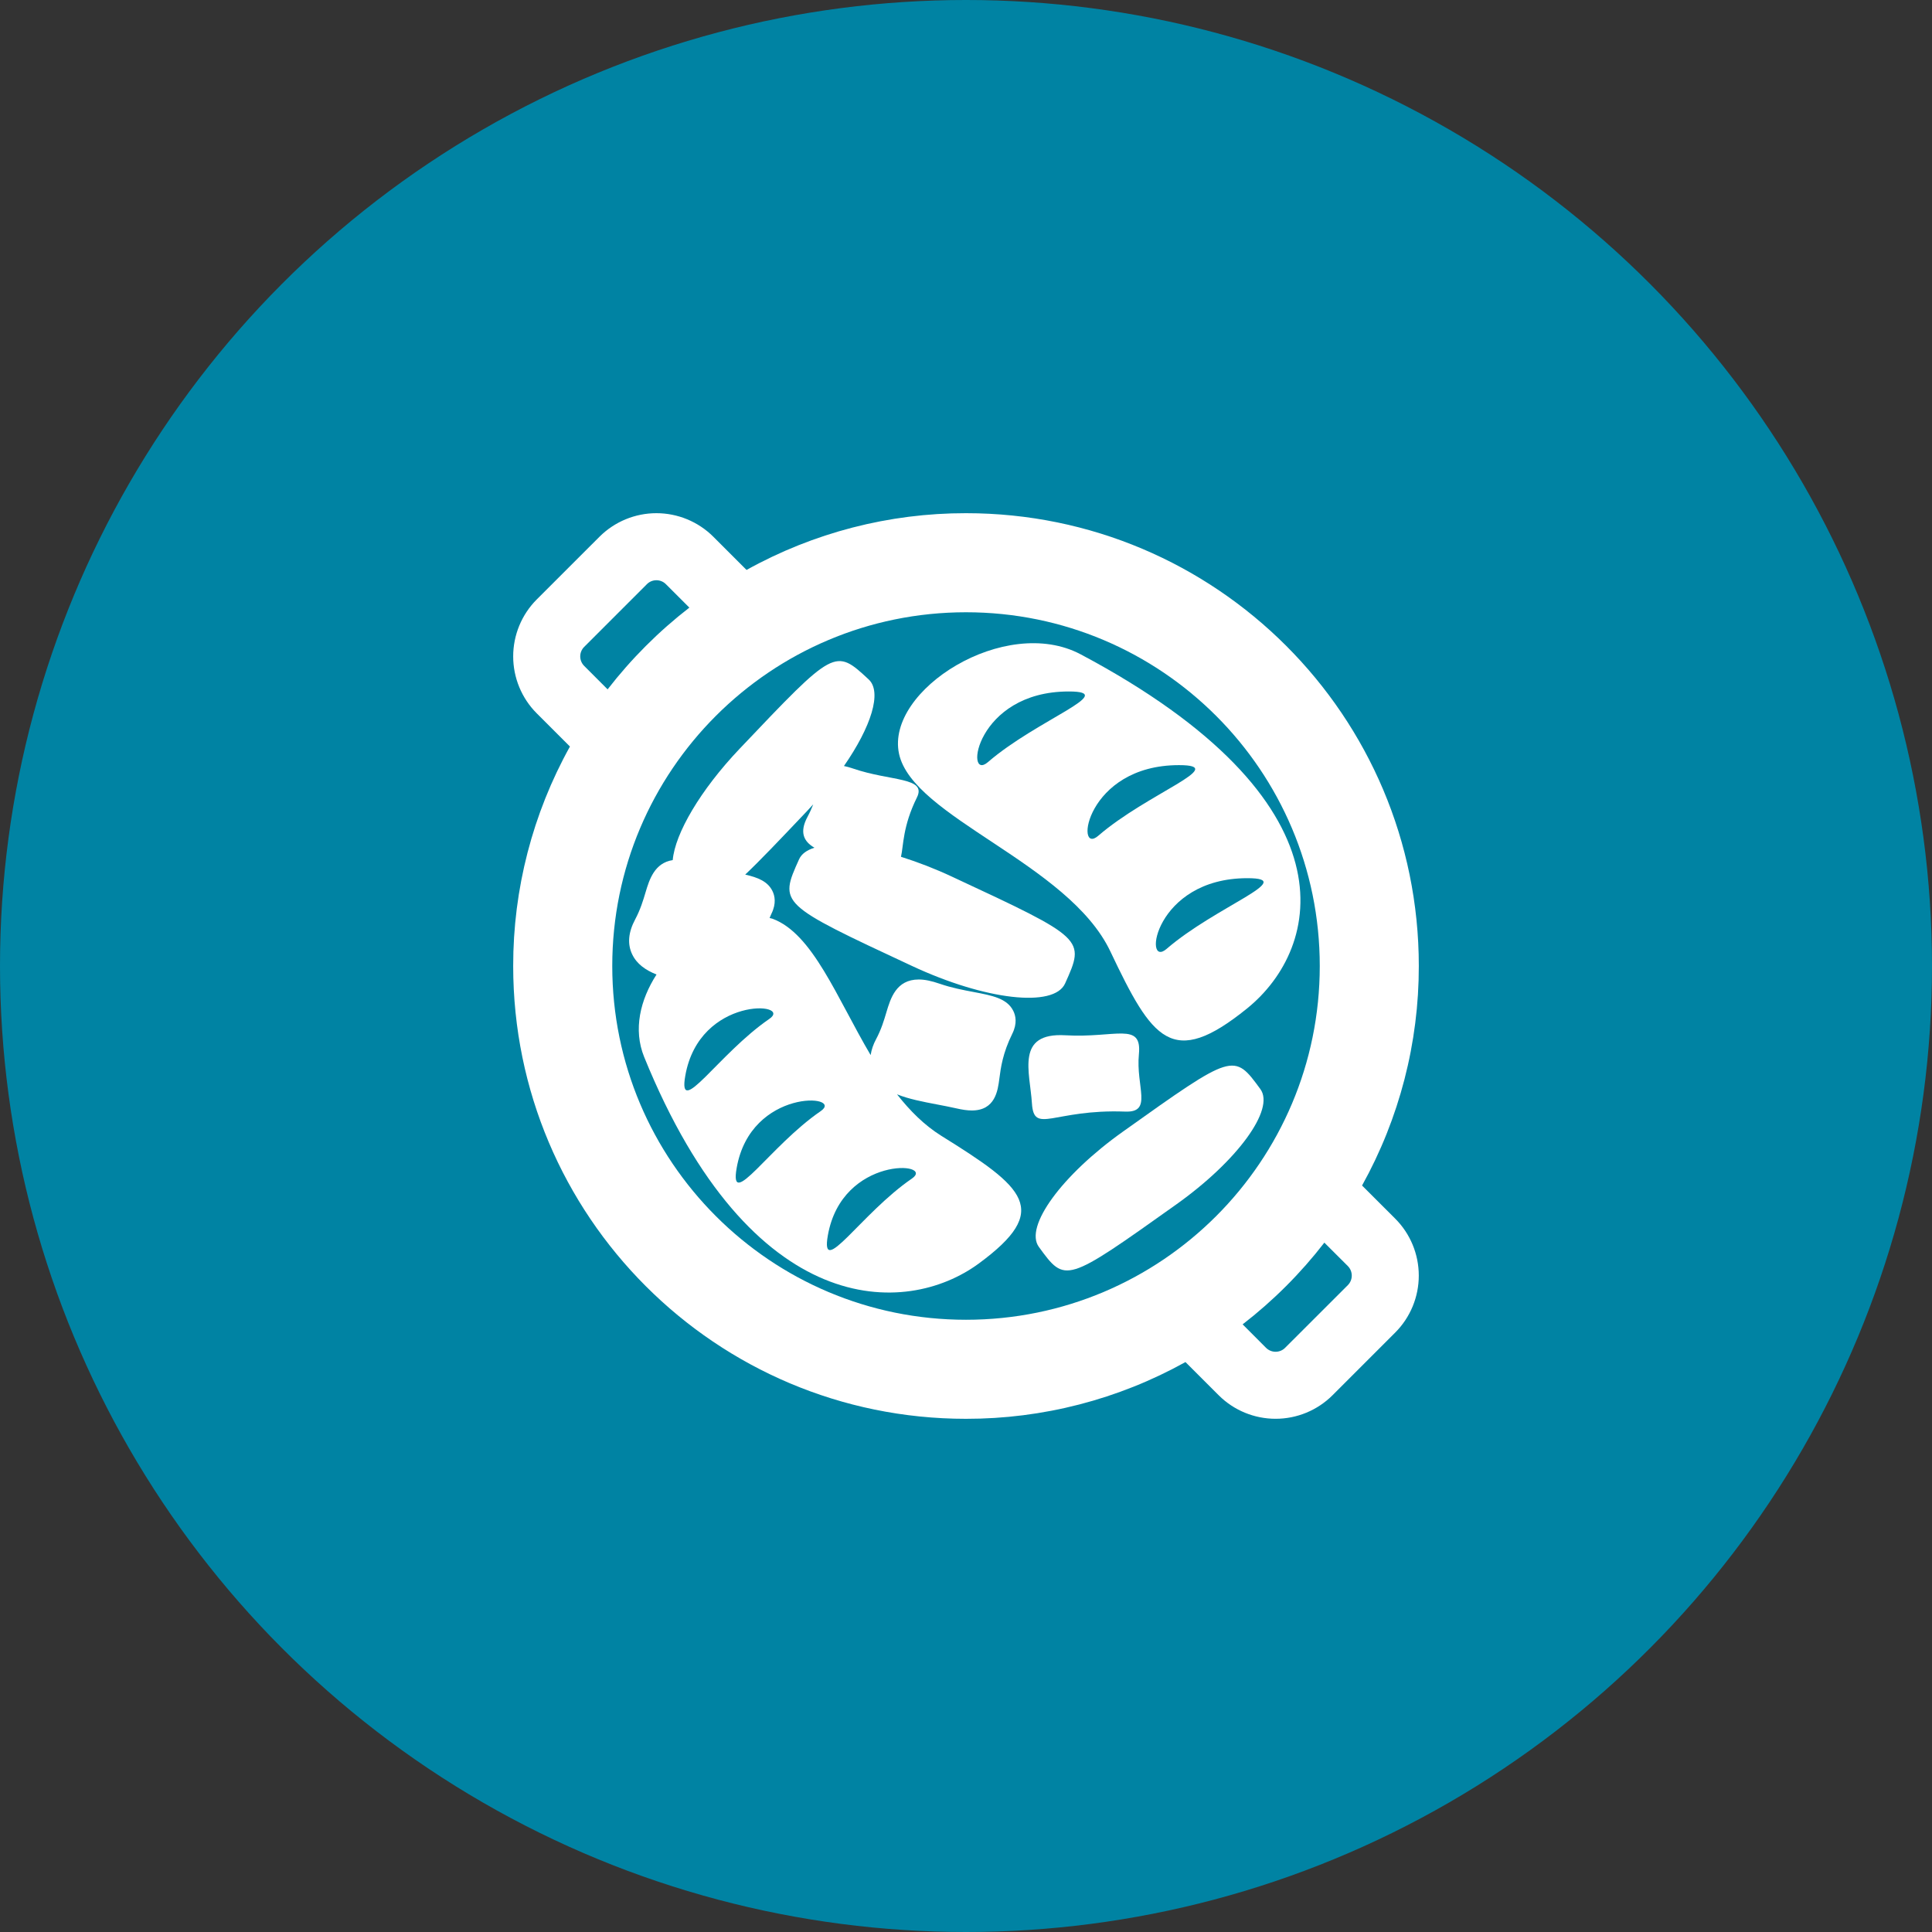
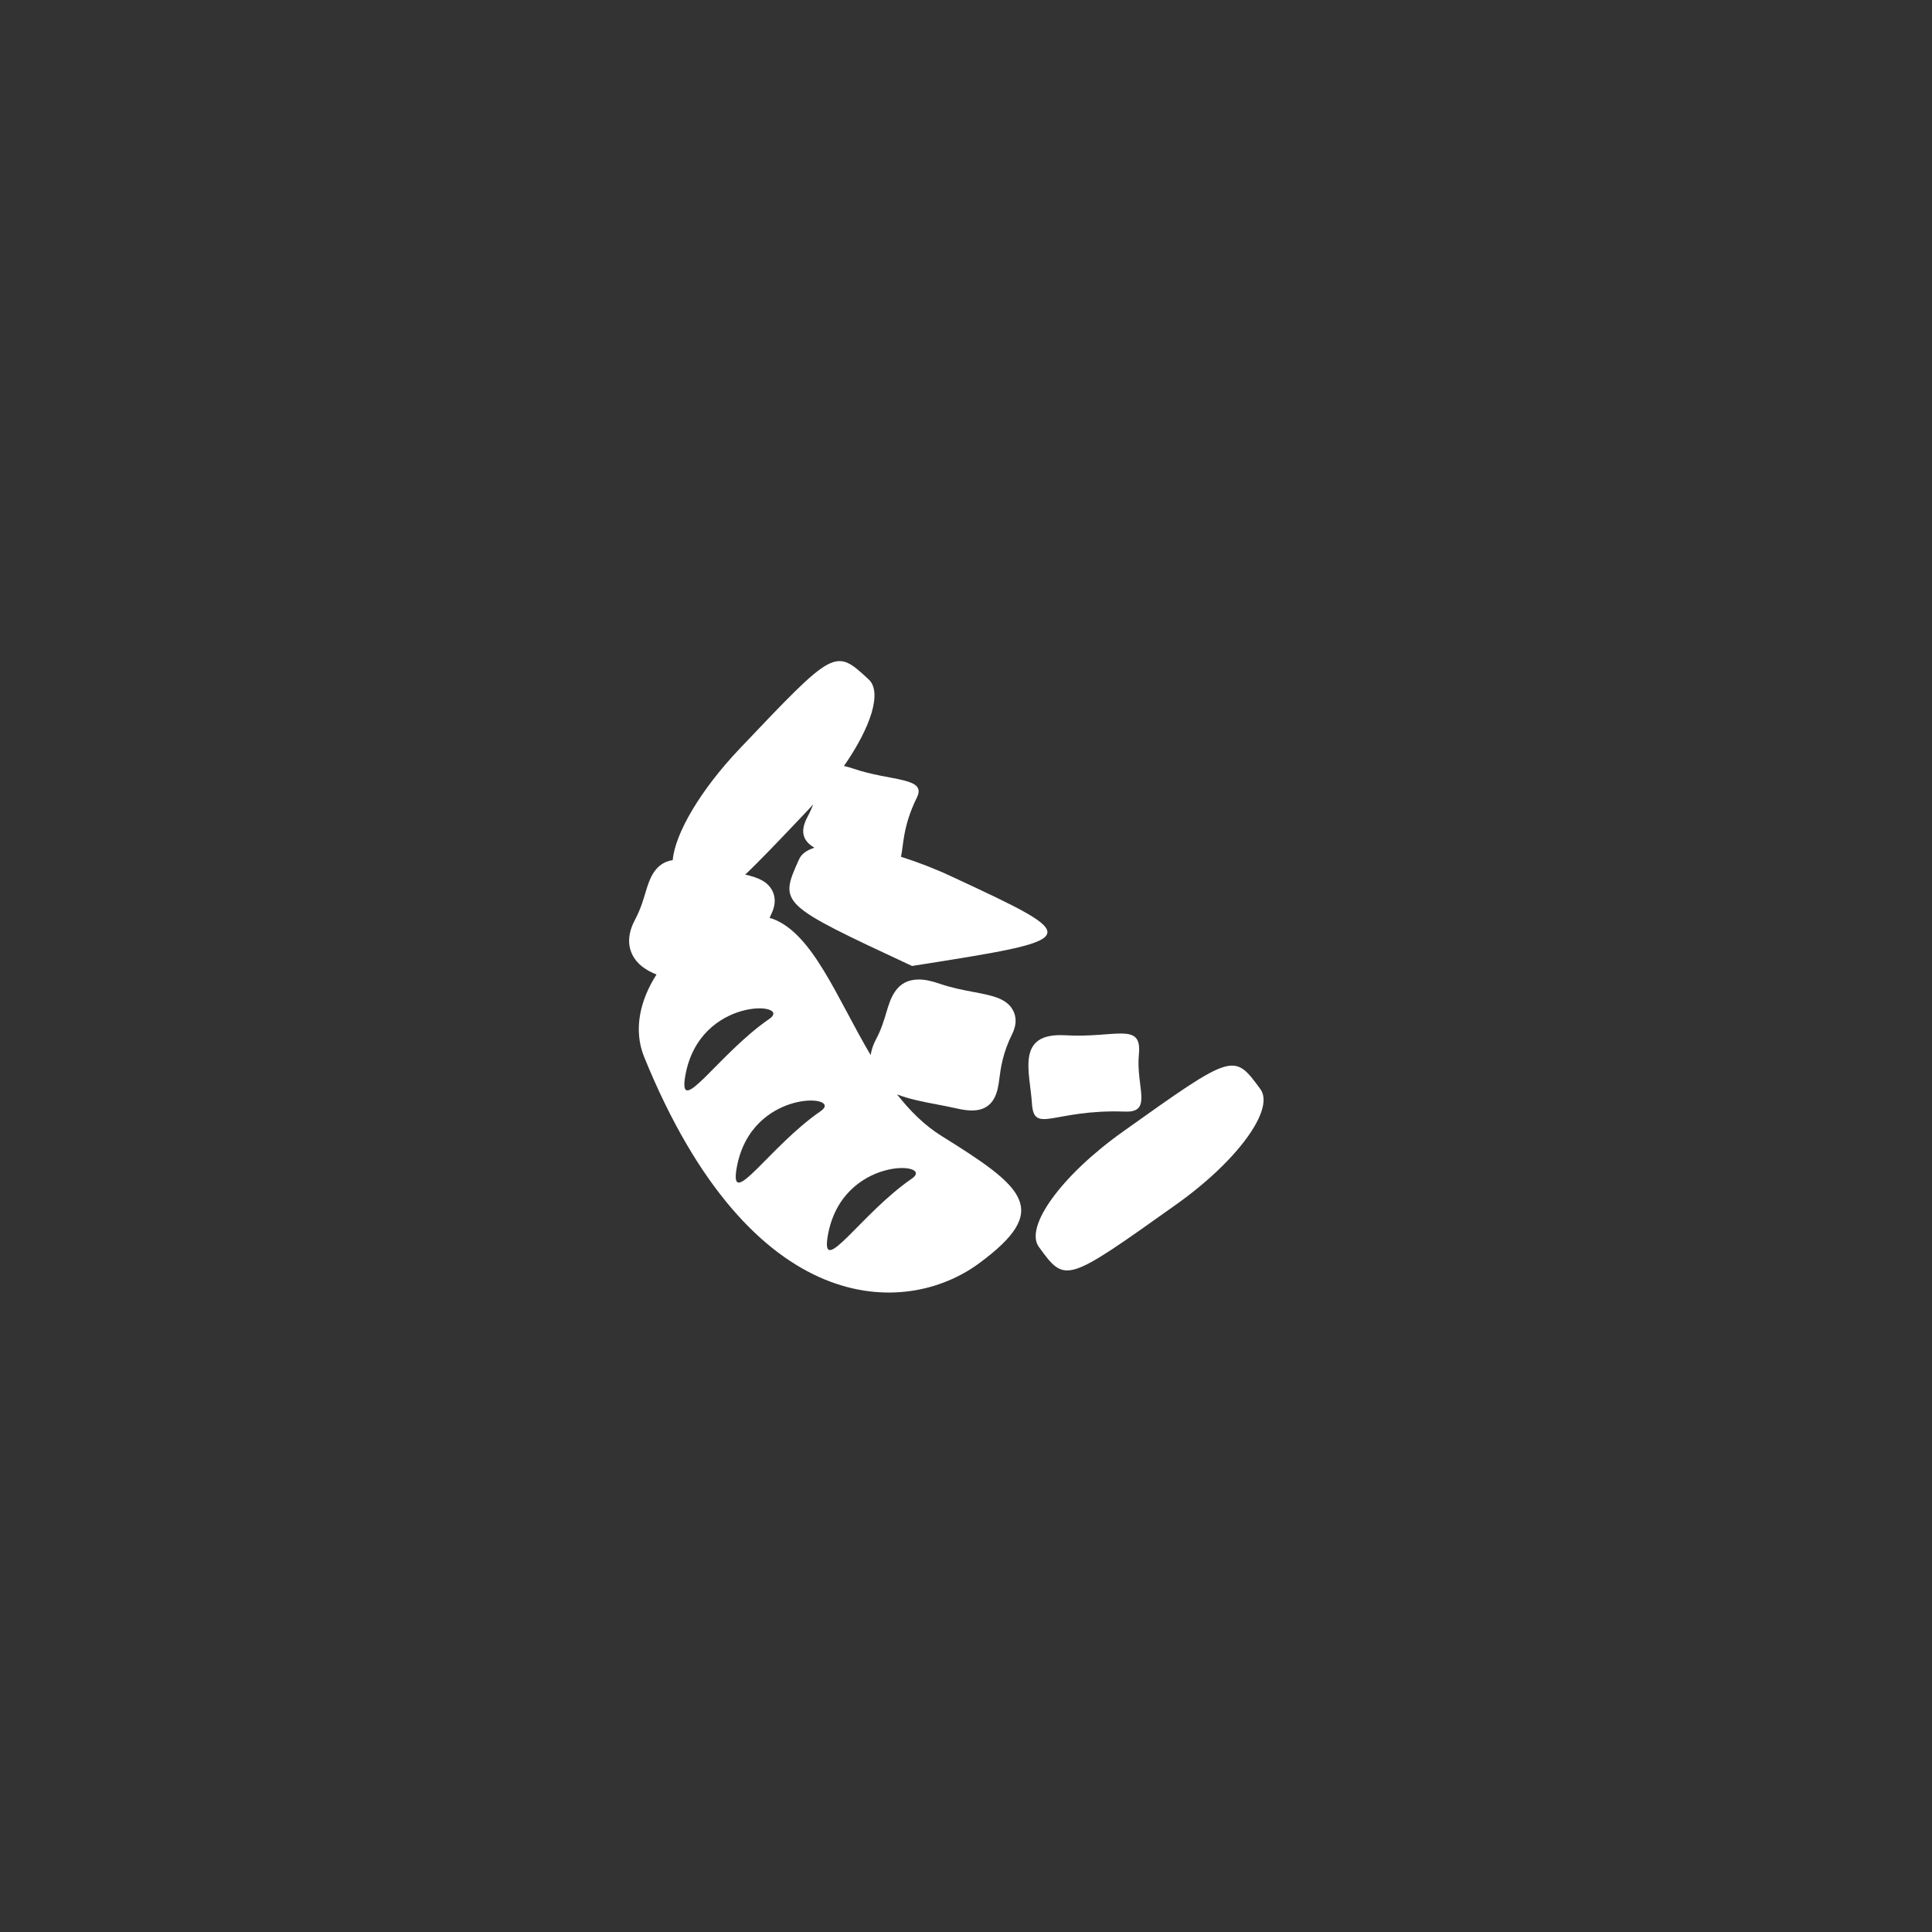
<svg xmlns="http://www.w3.org/2000/svg" width="64" height="64" viewBox="0 0 64 64" fill="none">
  <rect x="0" y="0" width="64" height="64" fill="#333333" stroke="none" />
-   <circle cx="32" cy="32" r="32" fill="#0083A3" />
-   <path d="M45.12 39.272C46.356 37.047 47.003 34.544 47 32C47 23.716 40.284 17 32 17C29.456 16.997 26.953 17.644 24.73 18.88L23.63 17.78C23.13 17.281 22.451 17 21.744 17C21.038 17 20.359 17.281 19.859 17.78L17.78 19.858C17.28 20.359 17 21.037 17 21.744C17 22.451 17.28 23.13 17.78 23.63L18.88 24.73C17.644 26.953 16.997 29.456 17 32C17 40.284 23.715 47 32 47C34.544 47.003 37.047 46.356 39.27 45.12L40.37 46.219C40.87 46.719 41.549 46.999 42.256 46.999C42.963 46.999 43.641 46.719 44.142 46.219L46.219 44.142C46.719 43.641 46.999 42.963 46.999 42.256C46.999 41.549 46.719 40.87 46.219 40.37L45.12 39.272ZM19.351 22.058C19.268 21.975 19.221 21.862 19.221 21.744C19.221 21.626 19.268 21.513 19.351 21.43L21.43 19.351C21.513 19.267 21.626 19.221 21.744 19.221C21.862 19.221 21.975 19.267 22.058 19.351L22.836 20.128C21.822 20.913 20.913 21.822 20.128 22.836L19.351 22.058ZM32 43.719C25.529 43.719 20.282 38.472 20.282 32C20.282 25.528 25.529 20.282 32 20.282C38.471 20.282 43.719 25.528 43.719 32C43.719 38.472 38.471 43.719 32 43.719ZM44.65 42.571L42.569 44.65C42.486 44.733 42.373 44.779 42.255 44.779C42.138 44.779 42.025 44.733 41.941 44.65L41.164 43.871C42.178 43.087 43.087 42.178 43.871 41.164L44.65 41.941C44.733 42.025 44.779 42.138 44.779 42.256C44.779 42.374 44.733 42.487 44.65 42.571Z" fill="white" />
-   <path d="M36.782 31.517C38.172 34.444 38.821 35.42 41.309 33.408C43.795 31.398 44.949 26.537 35.797 21.675C33.308 20.353 29.332 22.857 29.781 24.967C30.23 27.078 35.394 28.592 36.782 31.517ZM41.322 29.091C43.02 29.091 40.279 30.022 38.645 31.433C37.853 32.117 38.234 29.091 41.322 29.091ZM39.056 25.346C40.755 25.346 38.014 26.275 36.38 27.687C35.591 28.37 35.967 25.346 39.056 25.346ZM35.404 22.906C37.101 22.906 34.359 23.836 32.728 25.245C31.936 25.929 32.315 22.906 35.404 22.906Z" fill="white" />
  <path d="M37.201 37.485C35.171 38.928 33.926 40.638 34.414 41.306C35.292 42.513 35.292 42.513 38.965 39.899C40.991 38.458 42.239 36.746 41.752 36.079C40.87 34.872 40.87 34.872 37.201 37.485Z" fill="white" />
  <path d="M37.273 36.823C38.199 36.859 37.621 36 37.728 34.919C37.832 33.837 36.952 34.391 35.294 34.295C33.634 34.198 34.117 35.505 34.184 36.549C34.251 37.592 34.889 36.735 37.273 36.823Z" fill="white" />
-   <path d="M31.186 37.628C30.62 37.275 30.141 36.794 29.715 36.251C30.099 36.406 30.566 36.496 31.049 36.588C31.258 36.628 31.468 36.668 31.666 36.713C31.882 36.763 32.05 36.786 32.192 36.786C32.969 36.786 33.054 36.127 33.105 35.732C33.151 35.376 33.215 34.887 33.535 34.241C33.703 33.9 33.645 33.643 33.566 33.486C33.36 33.072 32.872 32.979 32.255 32.862C31.911 32.797 31.521 32.723 31.133 32.589C30.852 32.492 30.631 32.447 30.435 32.447C29.686 32.447 29.5 33.075 29.363 33.533C29.284 33.798 29.195 34.1 29.018 34.431C28.93 34.593 28.87 34.769 28.841 34.951C27.715 33.043 26.924 30.926 25.589 30.434C25.558 30.423 25.525 30.42 25.494 30.41C25.516 30.362 25.53 30.318 25.555 30.268C25.723 29.927 25.665 29.669 25.587 29.513C25.429 29.196 25.105 29.067 24.686 28.972C25.173 28.512 25.818 27.834 26.733 26.869C26.805 26.794 26.872 26.719 26.94 26.644C26.888 26.778 26.825 26.918 26.747 27.064C26.476 27.572 26.625 27.877 26.98 28.082C26.731 28.159 26.551 28.285 26.47 28.466C25.805 29.943 25.805 29.943 30.212 31.999C32.643 33.134 34.915 33.392 35.283 32.578C35.949 31.097 35.949 31.097 31.541 29.043C30.991 28.785 30.425 28.565 29.846 28.382C29.93 28.031 29.899 27.374 30.375 26.416C30.708 25.74 29.509 25.888 28.259 25.459C28.144 25.419 28.046 25.394 27.957 25.375C28.86 24.073 29.225 22.924 28.777 22.508C27.661 21.473 27.661 21.473 24.502 24.802C23.192 26.181 22.361 27.616 22.285 28.492C21.682 28.583 21.51 29.139 21.385 29.559C21.306 29.825 21.216 30.126 21.04 30.458C20.812 30.885 20.779 31.274 20.942 31.614C21.095 31.934 21.385 32.137 21.748 32.282C21.208 33.12 20.97 34.106 21.338 35.012C24.891 43.752 30.005 43.634 32.423 41.856C34.842 40.079 33.948 39.346 31.186 37.628ZM22.701 35.636C23.167 32.979 26.298 33.198 25.483 33.754C23.804 34.906 22.443 37.095 22.701 35.636ZM27.185 36.809C25.505 37.961 24.146 40.148 24.403 38.691C24.87 36.032 28 36.251 27.185 36.809ZM30.205 39.044C28.526 40.195 27.167 42.384 27.423 40.927C27.892 38.268 31.02 38.487 30.205 39.044Z" fill="white" />
+   <path d="M31.186 37.628C30.62 37.275 30.141 36.794 29.715 36.251C30.099 36.406 30.566 36.496 31.049 36.588C31.258 36.628 31.468 36.668 31.666 36.713C31.882 36.763 32.05 36.786 32.192 36.786C32.969 36.786 33.054 36.127 33.105 35.732C33.151 35.376 33.215 34.887 33.535 34.241C33.703 33.9 33.645 33.643 33.566 33.486C33.36 33.072 32.872 32.979 32.255 32.862C31.911 32.797 31.521 32.723 31.133 32.589C30.852 32.492 30.631 32.447 30.435 32.447C29.686 32.447 29.5 33.075 29.363 33.533C29.284 33.798 29.195 34.1 29.018 34.431C28.93 34.593 28.87 34.769 28.841 34.951C27.715 33.043 26.924 30.926 25.589 30.434C25.558 30.423 25.525 30.42 25.494 30.41C25.516 30.362 25.53 30.318 25.555 30.268C25.723 29.927 25.665 29.669 25.587 29.513C25.429 29.196 25.105 29.067 24.686 28.972C25.173 28.512 25.818 27.834 26.733 26.869C26.805 26.794 26.872 26.719 26.94 26.644C26.888 26.778 26.825 26.918 26.747 27.064C26.476 27.572 26.625 27.877 26.98 28.082C26.731 28.159 26.551 28.285 26.47 28.466C25.805 29.943 25.805 29.943 30.212 31.999C35.949 31.097 35.949 31.097 31.541 29.043C30.991 28.785 30.425 28.565 29.846 28.382C29.93 28.031 29.899 27.374 30.375 26.416C30.708 25.74 29.509 25.888 28.259 25.459C28.144 25.419 28.046 25.394 27.957 25.375C28.86 24.073 29.225 22.924 28.777 22.508C27.661 21.473 27.661 21.473 24.502 24.802C23.192 26.181 22.361 27.616 22.285 28.492C21.682 28.583 21.51 29.139 21.385 29.559C21.306 29.825 21.216 30.126 21.04 30.458C20.812 30.885 20.779 31.274 20.942 31.614C21.095 31.934 21.385 32.137 21.748 32.282C21.208 33.12 20.97 34.106 21.338 35.012C24.891 43.752 30.005 43.634 32.423 41.856C34.842 40.079 33.948 39.346 31.186 37.628ZM22.701 35.636C23.167 32.979 26.298 33.198 25.483 33.754C23.804 34.906 22.443 37.095 22.701 35.636ZM27.185 36.809C25.505 37.961 24.146 40.148 24.403 38.691C24.87 36.032 28 36.251 27.185 36.809ZM30.205 39.044C28.526 40.195 27.167 42.384 27.423 40.927C27.892 38.268 31.02 38.487 30.205 39.044Z" fill="white" />
</svg>